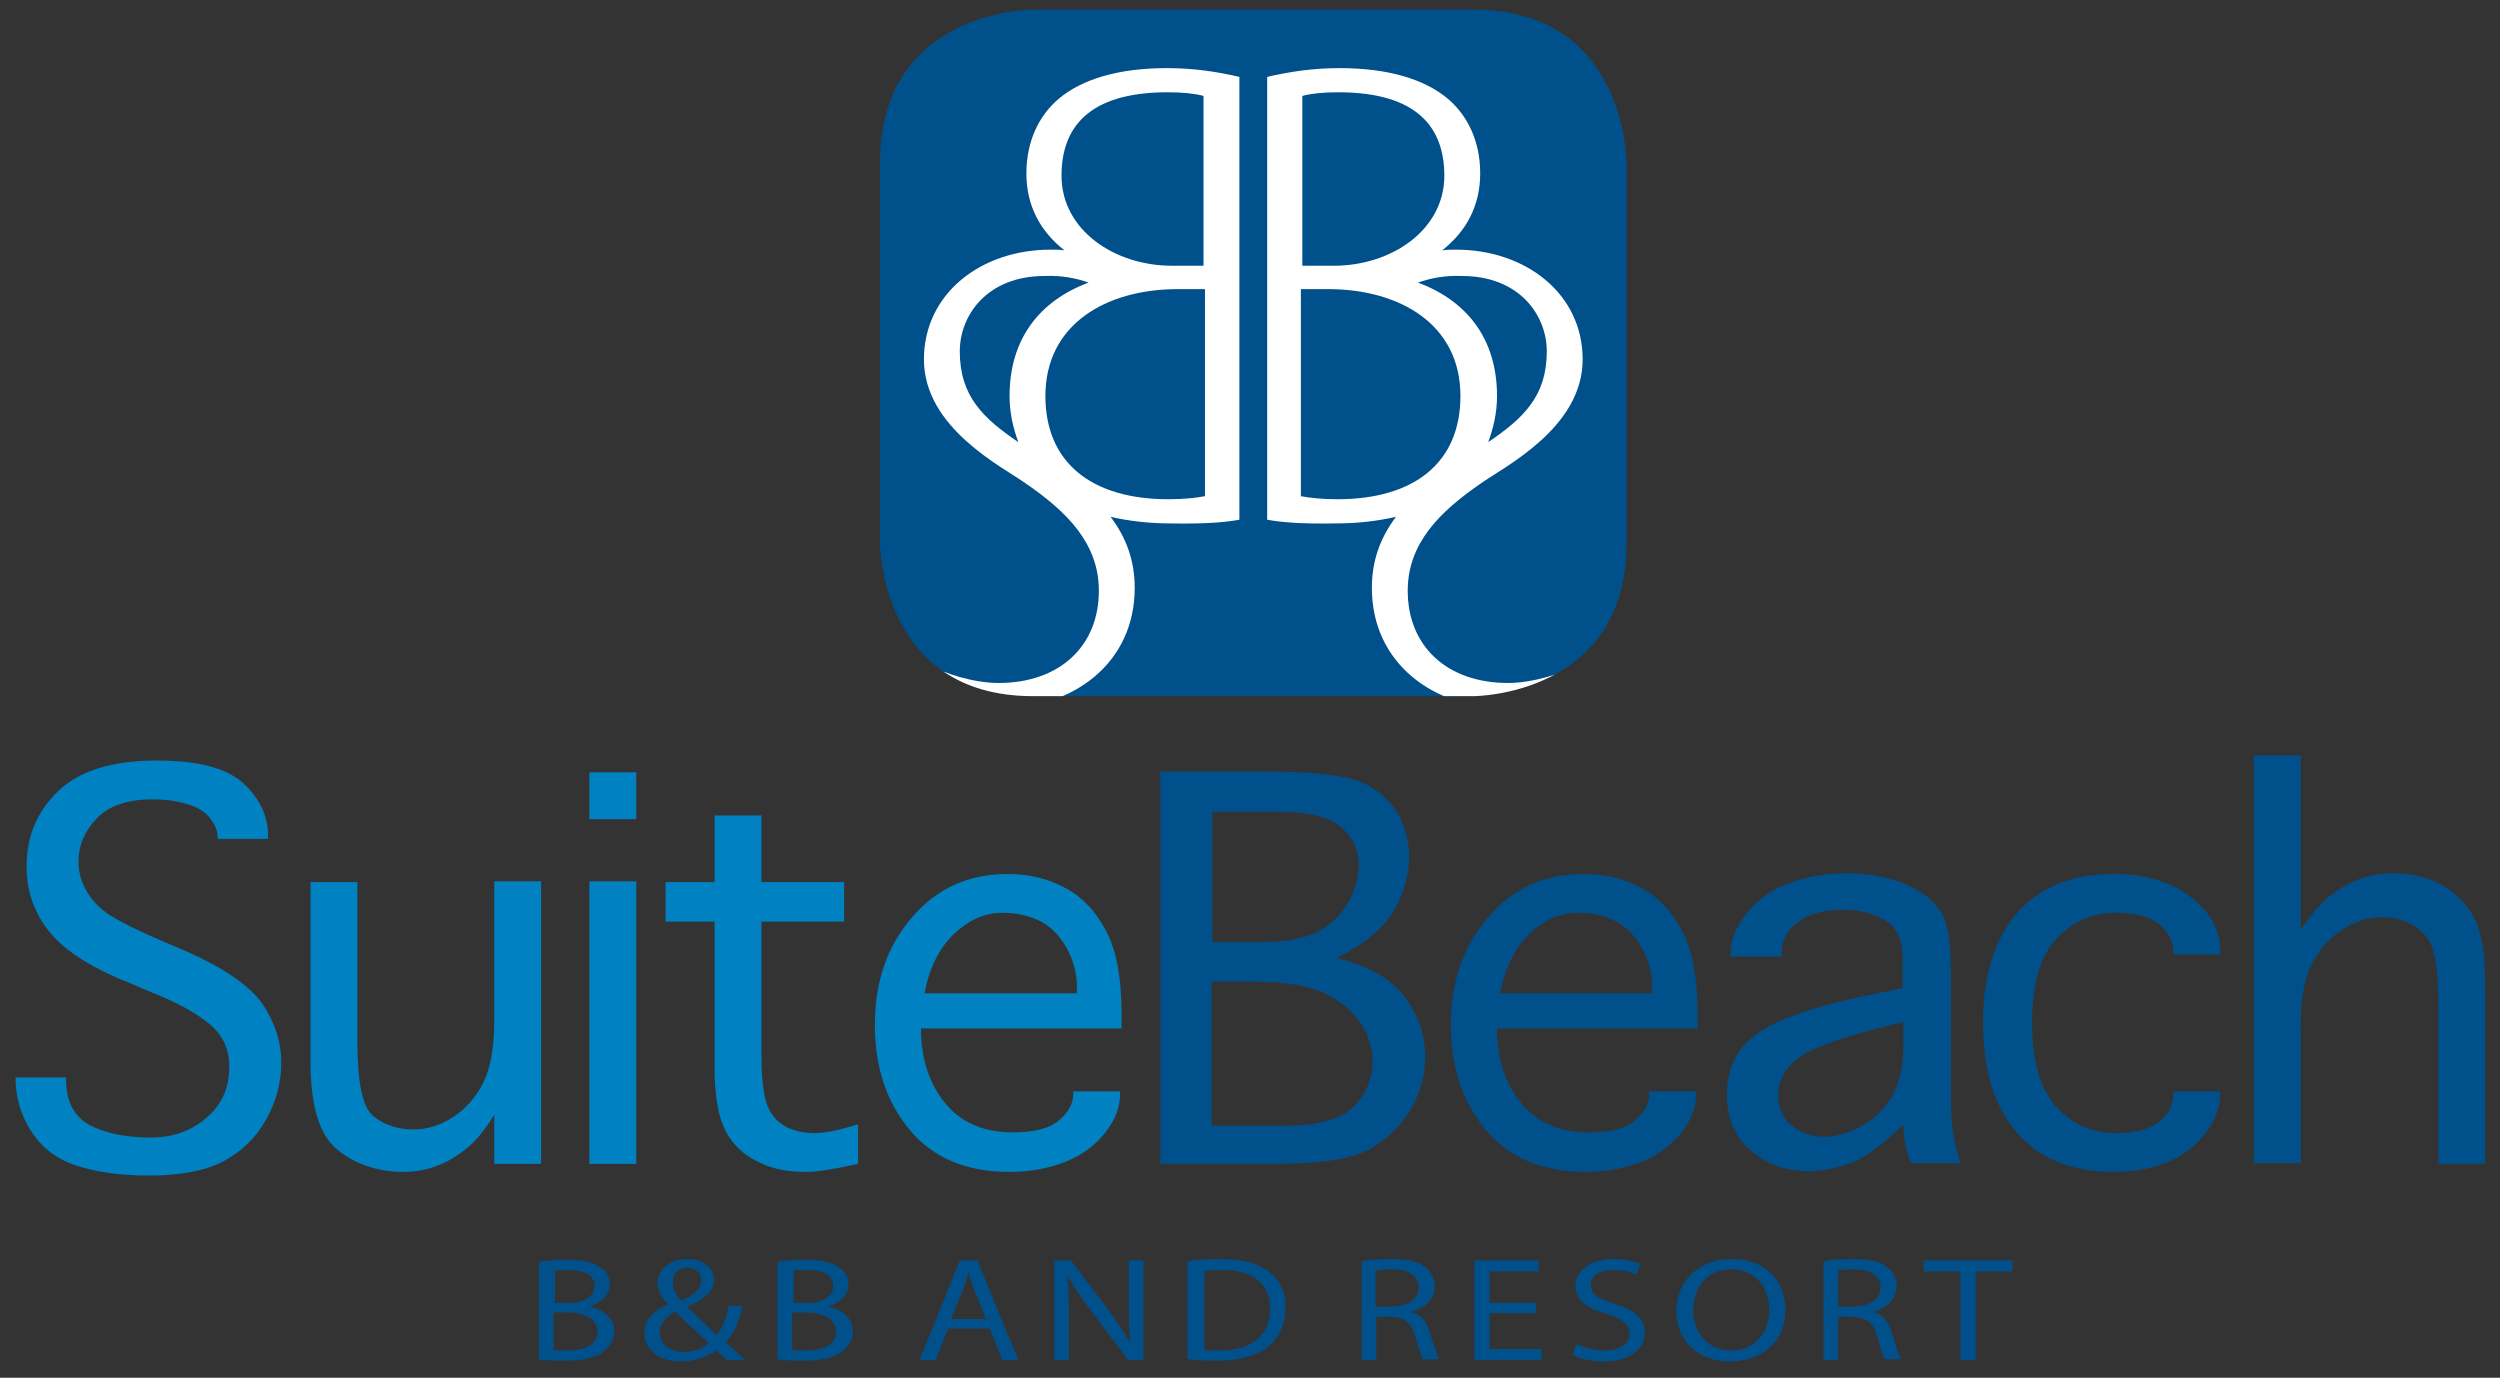
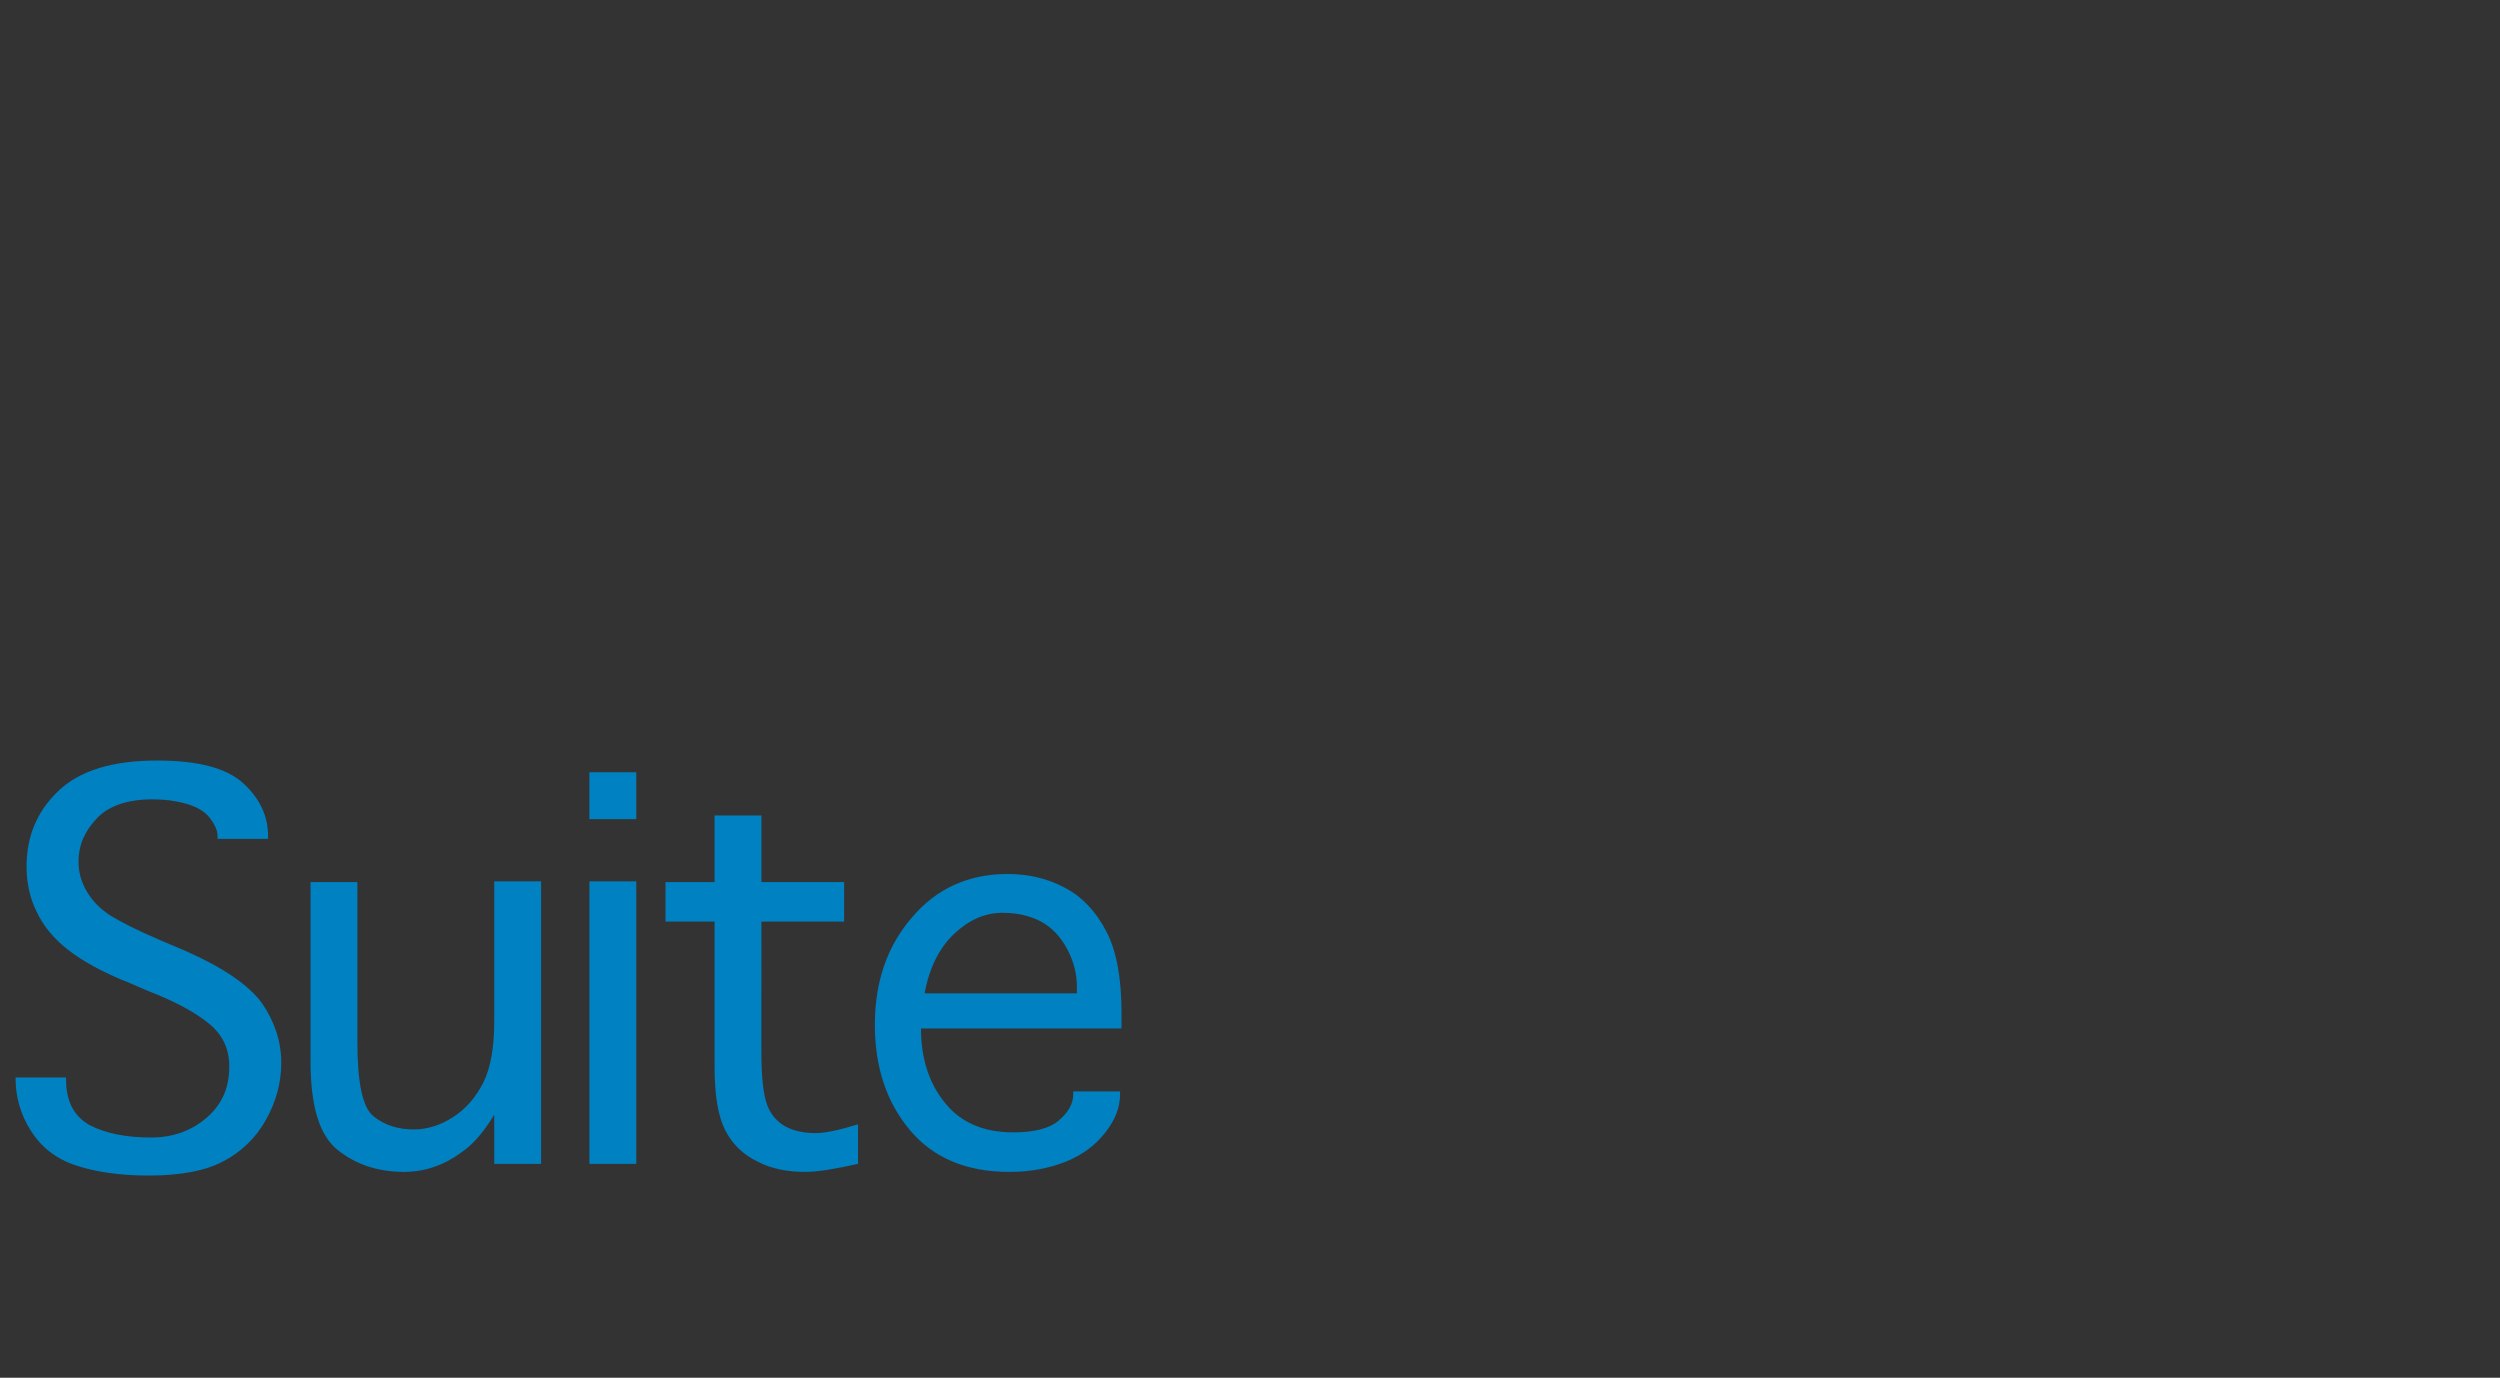
<svg xmlns="http://www.w3.org/2000/svg" xmlns:xlink="http://www.w3.org/1999/xlink" version="1.1" id="Livello_1" x="0px" y="0px" width="230px" height="126.75px" viewBox="168.465 220.465 230 126.75" enable-background="new 168.465 220.465 230 126.75" xml:space="preserve">
  <rect x="168.465" y="220.465" width="230" height="126.75" fill="#333333" stroke="none" />
  <g>
    <g>
      <defs>
        <rect id="SVGID_1_" x="83.03" width="400.871" height="566.931" />
      </defs>
      <clipPath id="SVGID_2_">
        <use xlink:href="#SVGID_1_" overflow="visible" />
      </clipPath>
-       <path clip-path="url(#SVGID_2_)" fill="#00508C" d="M380.13,314.812c0-2.491,0.337-4.377,1.077-5.724    c0.674-1.348,1.616-2.357,2.762-3.098c1.145-0.74,2.356-1.145,3.636-1.145c1.078,0,2.088,0.27,2.963,0.808    c0.876,0.538,1.481,1.279,1.751,2.29c0.337,0.942,0.472,2.626,0.472,4.916v14.68h4.31v-16.498c0-2.896-0.337-4.916-1.077-6.264    c-0.741-1.279-1.751-2.289-3.03-2.963c-1.279-0.673-2.762-1.01-4.377-1.01c-1.146,0-2.155,0.202-3.098,0.539    c-0.943,0.336-1.818,0.875-2.694,1.549c-0.875,0.674-1.75,1.751-2.693,3.098v-16.027h-4.31v37.508h4.31V314.812z M368.413,321.142    c0,0.942-0.404,1.751-1.279,2.491c-0.876,0.741-2.223,1.078-4.041,1.078c-2.154,0-3.973-0.809-5.454-2.425    s-2.223-4.175-2.223-7.744s0.741-6.128,2.223-7.677c1.481-1.615,3.3-2.424,5.454-2.424c1.818,0,3.165,0.336,4.041,1.077    c0.875,0.741,1.279,1.549,1.279,2.491v0.27h4.31v-0.27c0-1.346-0.404-2.559-1.279-3.636c-0.876-1.077-2.021-1.953-3.435-2.56    c-1.414-0.605-3.098-0.941-5.117-0.941c-3.839,0-6.802,1.211-8.89,3.636c-2.087,2.425-3.098,5.791-3.098,10.033    c0,4.31,1.011,7.677,3.098,10.101c2.088,2.425,5.051,3.637,8.89,3.637c2.02,0,3.703-0.336,5.117-0.942s2.559-1.549,3.435-2.694    c0.875-1.211,1.279-2.356,1.279-3.501v-0.27h-4.31V321.142z M343.565,317.033c0,1.549-0.336,2.963-0.942,4.108    c-0.674,1.212-1.549,2.155-2.761,2.828c-1.145,0.673-2.357,1.077-3.569,1.077c-0.673,0-1.414-0.135-2.087-0.471    c-0.741-0.337-1.28-0.809-1.616-1.348c-0.337-0.605-0.539-1.211-0.539-1.952c0-1.347,0.606-2.491,1.818-3.435    s4.04-1.953,8.417-3.03l1.279-0.337V317.033z M348.818,327.539c-0.472-1.617-0.741-3.031-0.809-4.242    c-0.067-1.213-0.067-2.357-0.067-3.502v-10.102c0-2.761-0.336-4.578-1.077-5.589c-0.74-1.01-1.886-1.817-3.435-2.425    c-1.549-0.605-3.231-0.875-5.185-0.875c-1.886,0-3.637,0.337-5.253,0.943c-1.616,0.605-2.896,1.549-3.838,2.761    c-0.943,1.212-1.481,2.424-1.481,3.569v0.403h4.714v-0.403c0-1.078,0.471-2.021,1.481-2.762c1.01-0.808,2.424-1.145,4.175-1.145    c1.481,0,2.761,0.337,3.838,0.943c1.078,0.673,1.616,1.75,1.616,3.366v2.896l-2.289,0.472c-5.118,1.011-8.687,2.155-10.774,3.501    c-2.088,1.348-3.098,3.301-3.098,5.792c0,2.222,0.741,3.973,2.223,5.185c1.481,1.279,3.231,1.886,5.319,1.886    c1.279,0,2.559-0.269,3.839-0.741c1.347-0.471,2.963-1.683,4.848-3.568c0,1.01,0.202,2.223,0.674,3.568h4.579V327.539z     M309.155,306.395c1.347-1.279,2.828-1.953,4.444-1.953c1.347,0,2.559,0.27,3.569,0.809c1.01,0.538,1.818,1.414,2.424,2.559    c0.606,1.145,0.876,2.289,0.876,3.502v0.538h-14.007C306.932,309.559,307.808,307.674,309.155,306.395 M320.198,321.142    c0,0.876-0.472,1.684-1.347,2.424c-0.876,0.741-2.29,1.077-4.176,1.077c-2.693,0-4.78-0.875-6.262-2.693    c-1.482-1.818-2.223-4.107-2.223-6.868h18.451v-1.414c0-3.232-0.472-5.792-1.414-7.542c-0.943-1.818-2.223-3.165-3.771-3.973    c-1.616-0.876-3.367-1.28-5.319-1.28c-3.569,0-6.532,1.347-8.754,3.974c-2.29,2.626-3.435,5.926-3.435,9.898    c0,3.906,1.077,7.139,3.232,9.697c2.154,2.559,5.185,3.838,9.158,3.838c1.952,0,3.636-0.336,5.185-0.942    c1.481-0.606,2.693-1.481,3.637-2.694c0.942-1.211,1.347-2.356,1.347-3.501v-0.27h-4.31V321.142z M279.93,310.771h3.501    c3.098,0,5.388,0.336,6.869,1.077c1.481,0.673,2.559,1.616,3.3,2.693c0.74,1.077,1.145,2.29,1.145,3.569    c0,1.616-0.606,2.963-1.751,4.175c-1.145,1.146-3.3,1.751-6.465,1.751h-6.599V310.771z M279.93,295.148h6.061    c2.828,0,4.78,0.471,5.858,1.414c1.077,0.943,1.616,2.088,1.616,3.435c0,1.212-0.337,2.424-1.011,3.569    c-0.673,1.145-1.616,2.02-2.761,2.625c-1.145,0.607-2.896,0.943-5.185,0.943h-4.512v-11.986H279.93z M296.697,304.239    c0.943-1.616,1.415-3.3,1.415-4.983c0-1.48-0.404-2.828-1.146-4.107c-0.74-1.212-1.885-2.154-3.366-2.761    s-4.445-0.942-8.755-0.942h-9.629v36.094h10.842c3.973,0,6.801-0.472,8.417-1.348c1.616-0.942,2.896-2.154,3.771-3.636    c0.876-1.549,1.347-3.165,1.347-4.849c0-2.088-0.673-3.906-1.952-5.589c-1.279-1.684-3.367-2.829-6.195-3.502    C294.003,307.337,295.754,305.855,296.697,304.239" />
    </g>
    <g>
      <defs>
        <rect id="SVGID_3_" x="83.03" width="400.871" height="566.931" />
      </defs>
      <clipPath id="SVGID_4_">
        <use xlink:href="#SVGID_3_" overflow="visible" />
      </clipPath>
      <path clip-path="url(#SVGID_4_)" fill="#0081C2" d="M256.226,306.395c1.347-1.279,2.828-1.953,4.444-1.953    c1.347,0,2.56,0.27,3.569,0.809c1.01,0.538,1.818,1.414,2.424,2.559c0.606,1.145,0.876,2.289,0.876,3.502v0.538h-14.007    C253.937,309.559,254.879,307.674,256.226,306.395 M267.202,321.142c0,0.876-0.472,1.684-1.347,2.424    c-0.876,0.741-2.29,1.077-4.175,1.077c-2.694,0-4.781-0.875-6.263-2.693s-2.223-4.107-2.223-6.868h18.451v-1.414    c0-3.232-0.472-5.792-1.414-7.542c-0.942-1.818-2.223-3.165-3.771-3.973c-1.615-0.876-3.366-1.28-5.319-1.28    c-3.569,0-6.532,1.347-8.754,3.974c-2.29,2.626-3.435,5.926-3.435,9.898c0,3.906,1.077,7.139,3.232,9.697    c2.154,2.559,5.185,3.838,9.158,3.838c1.953,0,3.636-0.336,5.185-0.942c1.481-0.606,2.694-1.481,3.637-2.694    c0.942-1.211,1.347-2.356,1.347-3.501v-0.27h-4.31V321.142L267.202,321.142z M243.499,324.711c-1.078,0-2.021-0.203-2.762-0.606    c-0.74-0.404-1.347-1.077-1.683-1.953c-0.337-0.875-0.539-2.491-0.539-4.78V305.25h7.609v-3.637h-7.609v-6.128h-4.31v6.128h-4.512    v3.637h4.512v13.332c0,2.694,0.337,4.646,1.01,5.926c0.674,1.28,1.684,2.223,2.963,2.829c1.279,0.673,2.761,0.942,4.377,0.942    c1.146,0,2.761-0.27,4.849-0.74v-3.637C245.654,324.441,244.374,324.711,243.499,324.711 M227.001,291.512h-4.311v4.311h4.311    V291.512z M222.691,327.539h4.311v-25.993h-4.311V327.539z M213.937,314.408c0,2.424-0.337,4.309-1.01,5.656    c-0.674,1.346-1.616,2.424-2.761,3.164c-1.146,0.741-2.357,1.146-3.637,1.146c-1.481,0-2.693-0.404-3.703-1.212    c-1.011-0.809-1.482-3.098-1.482-6.869v-14.68h-4.31v16.498c0,4.107,0.809,6.801,2.492,8.148c1.684,1.346,3.703,2.02,6.128,2.02    c1.077,0,2.087-0.201,2.963-0.539c0.942-0.336,1.817-0.875,2.693-1.549c0.875-0.673,1.751-1.75,2.626-3.164v4.512h4.31v-25.993    h-4.31V314.408z M169.897,319.66c0,1.75,0.472,3.367,1.414,4.848c0.943,1.482,2.29,2.56,4.108,3.166    c1.817,0.605,4.04,0.942,6.733,0.942c2.828,0,5.118-0.404,6.802-1.279c1.684-0.876,3.03-2.155,3.973-3.839    s1.414-3.434,1.414-5.252c0-1.953-0.605-3.771-1.751-5.455c-1.212-1.684-3.568-3.299-7.07-4.848L183.297,307    c-2.222-0.942-3.771-1.75-4.646-2.289c-0.942-0.606-1.615-1.279-2.154-2.155c-0.539-0.875-0.809-1.817-0.809-2.828    c0-1.481,0.539-2.761,1.684-3.974c1.078-1.145,2.828-1.75,5.118-1.75c1.145,0,2.155,0.135,3.098,0.404s1.684,0.673,2.154,1.279    c0.472,0.605,0.741,1.145,0.741,1.75v0.203h4.646v-0.203c0-1.885-0.741-3.501-2.29-4.915s-4.175-2.088-7.945-2.088    c-4.108,0-7.139,0.942-9.091,2.829c-1.953,1.885-2.896,4.174-2.896,6.936c0,1.549,0.336,2.963,0.942,4.175    c0.606,1.279,1.549,2.425,2.828,3.435s3.165,2.088,5.724,3.098l1.886,0.808c2.425,0.942,4.242,1.953,5.454,2.963    c1.213,1.011,1.818,2.29,1.818,3.905c0,1.953-0.673,3.502-2.087,4.715c-1.414,1.211-3.098,1.818-5.118,1.818    c-2.356,0-4.242-0.404-5.656-1.146c-1.414-0.808-2.155-2.155-2.155-4.175v-0.202h-4.646V319.66z" />
    </g>
    <g>
      <defs>
-         <rect id="SVGID_5_" x="83.03" width="400.871" height="566.931" />
-       </defs>
+         </defs>
      <clipPath id="SVGID_6_">
        <use xlink:href="#SVGID_5_" overflow="visible" />
      </clipPath>
      <path clip-path="url(#SVGID_6_)" fill="#00508C" d="M263.498,221.345c0,0-14.073,0-14.073,14.074v35.017    c0,0,0,14.074,14.073,14.074h40.538c0,0,14.074,0,14.074-14.074v-35.017c0,0,0-14.074-14.074-14.074H263.498z" />
    </g>
  </g>
  <g>
    <g>
      <defs>
-         <path id="SVGID_7_" d="M263.498,221.345c0,0-14.073,0-14.073,14.074v35.017c0,0,0,14.074,14.073,14.074h40.538     c0,0,14.074,0,14.074-14.074v-35.017c0,0,0-14.074-14.074-14.074H263.498z" />
-       </defs>
+         </defs>
      <clipPath id="SVGID_8_">
        <use xlink:href="#SVGID_7_" overflow="visible" />
      </clipPath>
      <path clip-path="url(#SVGID_8_)" fill="#FFFFFF" d="M288.212,266.125c0.741,0.135,1.818,0.27,3.3,0.27    c7.07,0,11.313-3.367,11.313-9.495c0-6.667-5.656-9.764-11.919-9.832h-2.761v19.057H288.212z M288.212,244.913h2.963    c5.32,0,10.168-3.299,10.168-8.283c0-4.31-2.356-7.676-9.764-7.676c-1.481,0-2.559,0.134-3.3,0.336v15.623H288.212z     M298.919,246.462c4.512,1.684,7.272,5.186,7.272,10.438c0,1.549-0.337,2.963-0.809,4.242c3.165-2.155,5.388-4.175,5.388-8.35    c0-3.3-2.491-6.936-7.812-6.936C301.41,245.789,300.064,246.058,298.919,246.462 M285.047,268.28V227.54    c2.021-0.471,4.175-0.808,6.667-0.808c4.444,0,7.811,1.01,9.966,2.829c1.818,1.549,2.963,3.906,2.963,6.869    s-1.279,5.32-3.502,7.07c0.404-0.067,0.809-0.067,1.279-0.067c6.397,0,11.65,4.041,11.65,10.101c0,6.33-7.272,9.899-9.428,11.448    c-3.704,2.559-6.666,5.455-6.666,9.832c0,5.118,3.636,8.485,9.225,8.485c2.29,0,5.051-0.875,6.532-1.751l1.077,2.222    c-1.279,0.943-4.646,1.886-7.677,1.886c-6.801,0-12.457-4.176-12.457-11.112c0-2.424,0.74-4.579,2.222-6.532    c-1.751,0.404-3.636,0.606-5.454,0.606C287.875,268.684,286.192,268.482,285.047,268.28" />
    </g>
    <g>
      <defs>
        <path id="SVGID_9_" d="M263.498,221.345c0,0-14.073,0-14.073,14.074v35.017c0,0,0,14.074,14.073,14.074h40.538     c0,0,14.074,0,14.074-14.074v-35.017c0,0,0-14.074-14.074-14.074H263.498z" />
      </defs>
      <clipPath id="SVGID_10_">
        <use xlink:href="#SVGID_9_" overflow="visible" />
      </clipPath>
-       <path clip-path="url(#SVGID_10_)" fill="#FFFFFF" d="M279.256,266.125c-0.741,0.135-1.818,0.27-3.3,0.27    c-7.07,0-11.313-3.367-11.313-9.495c0-6.667,5.656-9.764,11.919-9.832h2.761v19.057H279.256z M279.256,244.913h-2.963    c-5.32,0-10.168-3.299-10.168-8.283c0-4.31,2.356-7.676,9.764-7.676c1.481,0,2.56,0.134,3.3,0.336v15.623H279.256z     M268.616,246.462c-4.512,1.684-7.272,5.186-7.272,10.438c0,1.549,0.337,2.963,0.808,4.242c-3.165-2.155-5.387-4.175-5.387-8.35    c0-3.3,2.491-6.936,7.812-6.936C266.125,245.789,267.472,246.058,268.616,246.462 M282.489,268.28V227.54    c-2.021-0.471-4.175-0.808-6.667-0.808c-4.444,0-7.812,1.01-9.966,2.829c-1.818,1.549-2.963,3.906-2.963,6.869    s1.279,5.32,3.502,7.07c-0.404-0.067-0.809-0.067-1.28-0.067c-6.396,0-11.649,4.041-11.649,10.101    c0,6.33,7.272,9.899,9.428,11.448c3.703,2.559,6.666,5.455,6.666,9.832c0,5.118-3.636,8.485-9.225,8.485    c-2.29,0-5.051-0.875-6.532-1.751l-1.077,2.222c1.279,0.943,4.646,1.886,7.676,1.886c6.802,0,12.458-4.176,12.458-11.112    c0-2.424-0.74-4.579-2.222-6.532c1.751,0.404,3.636,0.606,5.454,0.606C279.66,268.684,281.344,268.482,282.489,268.28" />
    </g>
  </g>
  <g>
    <g>
      <defs>
        <rect id="SVGID_11_" x="83.03" width="400.871" height="566.931" />
      </defs>
      <clipPath id="SVGID_12_">
        <use xlink:href="#SVGID_11_" overflow="visible" />
      </clipPath>
-       <path clip-path="url(#SVGID_12_)" fill="#00508C" d="M348.818,345.586h1.414v-8.148h3.367v-1.01h-8.148v1.01h3.367V345.586z     M337.572,337.37c0.202-0.067,0.741-0.135,1.414-0.135c1.481,0,2.492,0.539,2.492,1.684c0,1.011-0.943,1.751-2.492,1.751h-1.414    V337.37z M336.157,345.586h1.414v-3.973h1.347c1.28,0.066,1.886,0.538,2.223,1.75c0.337,1.145,0.539,1.886,0.74,2.155h1.481    c-0.201-0.337-0.471-1.212-0.875-2.491c-0.27-0.943-0.741-1.617-1.616-1.818v-0.068c1.145-0.336,2.088-1.145,2.088-2.356    c0-0.673-0.337-1.347-0.876-1.751c-0.673-0.539-1.684-0.74-3.165-0.74c-1.01,0-2.02,0.067-2.693,0.201v9.092H336.157z     M327.74,337.235c2.356,0,3.501,1.886,3.501,3.704c0,2.088-1.279,3.771-3.501,3.771c-2.223,0-3.502-1.752-3.502-3.704    C324.239,339.054,325.383,337.235,327.74,337.235 M327.808,336.293c-2.896,0-5.118,1.885-5.118,4.781    c0,2.761,2.021,4.646,4.916,4.646c2.828,0,5.117-1.684,5.117-4.781C332.723,338.178,330.771,336.293,327.808,336.293     M313.127,345.114c0.606,0.337,1.751,0.606,2.829,0.606c2.559,0,3.838-1.213,3.838-2.627c0-1.346-0.942-2.087-2.828-2.693    c-1.481-0.471-2.155-0.875-2.155-1.75c0-0.607,0.539-1.348,2.088-1.348c1.01,0,1.751,0.27,2.088,0.404l0.403-0.943    c-0.471-0.201-1.279-0.471-2.424-0.471c-2.155,0-3.569,1.077-3.569,2.491c0,1.28,1.078,2.088,2.896,2.56    c1.481,0.471,2.088,0.942,2.088,1.818c0,0.941-0.875,1.549-2.29,1.549c-0.942,0-1.885-0.27-2.559-0.607L313.127,345.114z     M309.761,340.333h-4.243v-2.896h4.512v-1.01h-5.926v9.158h6.195v-1.01h-4.781v-3.301h4.243V340.333z M295.081,337.37    c0.201-0.067,0.74-0.135,1.414-0.135c1.481,0,2.491,0.539,2.491,1.684c0,1.011-0.942,1.751-2.491,1.751h-1.481v-3.3H295.081z     M293.666,345.586h1.415v-3.973h1.347c1.279,0.066,1.885,0.538,2.222,1.75c0.337,1.145,0.539,1.886,0.74,2.155h1.481    c-0.201-0.337-0.471-1.212-0.875-2.491c-0.27-0.943-0.74-1.617-1.616-1.818v-0.068c1.145-0.336,2.088-1.145,2.088-2.356    c0-0.673-0.337-1.347-0.876-1.751c-0.673-0.539-1.683-0.74-3.164-0.74c-0.943,0-2.021,0.067-2.694,0.201v9.092H293.666z     M279.189,337.438c0.404-0.067,0.942-0.135,1.684-0.135c2.963,0,4.444,1.348,4.444,3.502c0,2.491-1.616,3.906-4.646,3.906    c-0.539,0-1.077,0-1.414-0.068v-7.205H279.189z M277.775,345.519c0.741,0.067,1.549,0.134,2.559,0.134    c2.155,0,3.839-0.471,4.849-1.346c1.01-0.809,1.549-2.088,1.549-3.569s-0.539-2.56-1.549-3.3c-0.942-0.74-2.424-1.145-4.444-1.145    c-1.145,0-2.155,0.067-3.03,0.201v9.024H277.775z M266.798,345.586v-3.906c0-1.549,0-2.626-0.135-3.771h0.067    c0.539,1.01,1.279,2.021,2.021,3.03l3.502,4.646h1.414v-9.158h-1.347v3.838c0,1.414,0,2.559,0.135,3.771l0,0    c-0.539-0.943-1.146-1.886-1.953-2.963L267,336.428h-1.549v9.158H266.798z M255.956,341.814l1.078-2.626    c0.202-0.538,0.403-1.146,0.538-1.684l0,0c0.135,0.538,0.337,1.077,0.539,1.684l1.077,2.626H255.956z M259.526,342.689    l1.145,2.896h1.481l-3.771-9.158h-1.616l-3.704,9.158h1.481l1.146-2.896H259.526L259.526,342.689z M241.411,341.209h1.145    c1.549,0,2.828,0.538,2.828,1.75c0,1.348-1.347,1.752-2.828,1.752c-0.471,0-0.942,0-1.212-0.068v-3.434H241.411z M241.411,337.37    c0.202-0.067,0.606-0.067,1.279-0.067c1.414,0,2.425,0.404,2.425,1.481c0,0.876-0.876,1.549-2.357,1.549h-1.279v-2.963H241.411z     M239.997,345.519c0.472,0.067,1.212,0.134,2.222,0.134c1.818,0,3.03-0.269,3.771-0.875c0.539-0.471,0.942-1.01,0.942-1.818    c0-1.346-1.212-2.087-2.289-2.289l0,0c1.145-0.337,1.886-1.145,1.886-2.02c0-0.741-0.337-1.28-0.943-1.617    c-0.673-0.471-1.616-0.673-3.03-0.673c-1.01,0-1.952,0.067-2.559,0.202V345.519L239.997,345.519z M231.714,337.102    c0.876,0,1.28,0.605,1.28,1.211c0,0.741-0.741,1.279-1.818,1.818c-0.472-0.471-0.809-1.01-0.809-1.615    C230.3,337.707,230.772,337.102,231.714,337.102L231.714,337.102z M231.378,344.845c-1.347,0-2.223-0.808-2.223-1.817    c0-0.943,0.809-1.549,1.414-1.887c1.212,1.146,2.425,2.29,3.098,2.896C233.128,344.508,232.321,344.845,231.378,344.845    L231.378,344.845z M237.034,345.586c-0.674-0.606-1.212-1.078-1.818-1.616c0.809-0.808,1.279-1.953,1.549-3.367h-1.279    c-0.202,1.146-0.539,2.021-1.077,2.693c-0.674-0.673-1.751-1.683-2.694-2.559v-0.067c1.751-0.74,2.425-1.481,2.425-2.424    c0-1.213-1.077-1.953-2.425-1.953c-1.817,0-2.761,1.145-2.761,2.223c0,0.673,0.337,1.346,0.943,1.885v0.067    c-1.28,0.539-2.155,1.414-2.155,2.694c0,1.346,1.212,2.559,3.367,2.559c1.212,0,2.289-0.337,3.232-1.01    c0.403,0.403,0.74,0.605,1.01,0.875H237.034z M219.459,341.209h1.145c1.549,0,2.828,0.538,2.828,1.75    c0,1.348-1.347,1.752-2.828,1.752c-0.472,0-0.943,0-1.212-0.068v-3.434H219.459z M219.459,337.37    c0.201-0.067,0.605-0.067,1.279-0.067c1.414,0,2.424,0.404,2.424,1.481c0,0.876-0.875,1.549-2.356,1.549h-1.28v-2.963H219.459z     M218.044,345.519c0.472,0.067,1.213,0.134,2.223,0.134c1.818,0,3.03-0.269,3.771-0.875c0.538-0.471,0.942-1.01,0.942-1.818    c0-1.346-1.212-2.087-2.29-2.289l0,0c1.146-0.337,1.886-1.145,1.886-2.02c0-0.741-0.337-1.28-0.942-1.617    c-0.674-0.471-1.616-0.673-3.03-0.673c-1.011,0-1.953,0.067-2.56,0.202V345.519L218.044,345.519z" />
    </g>
  </g>
</svg>